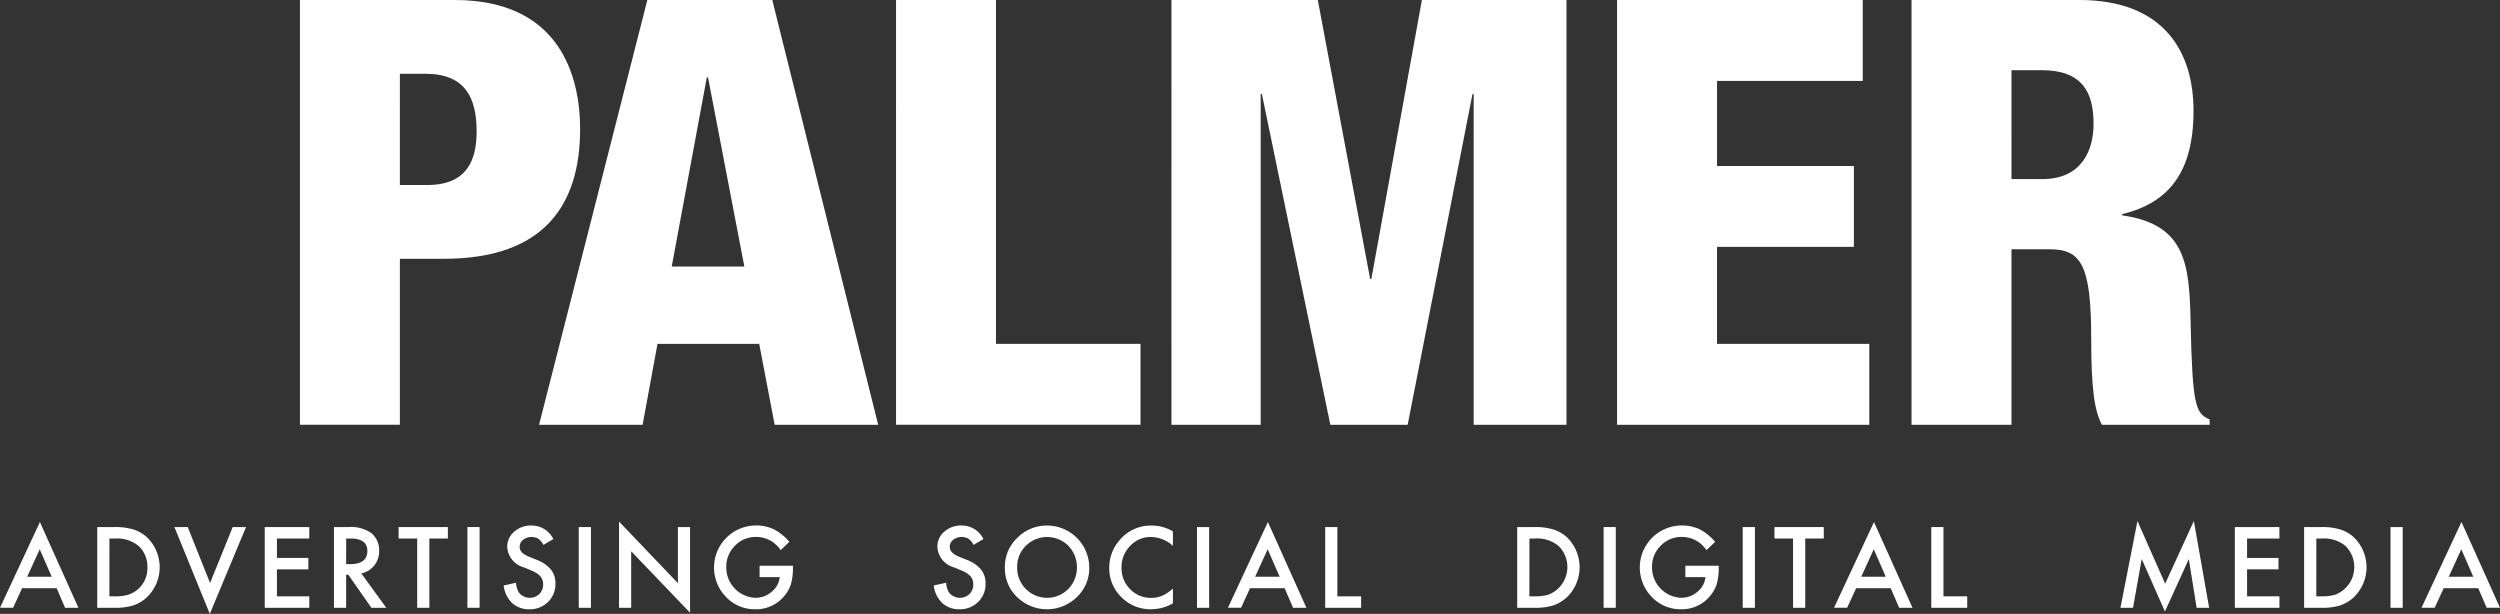
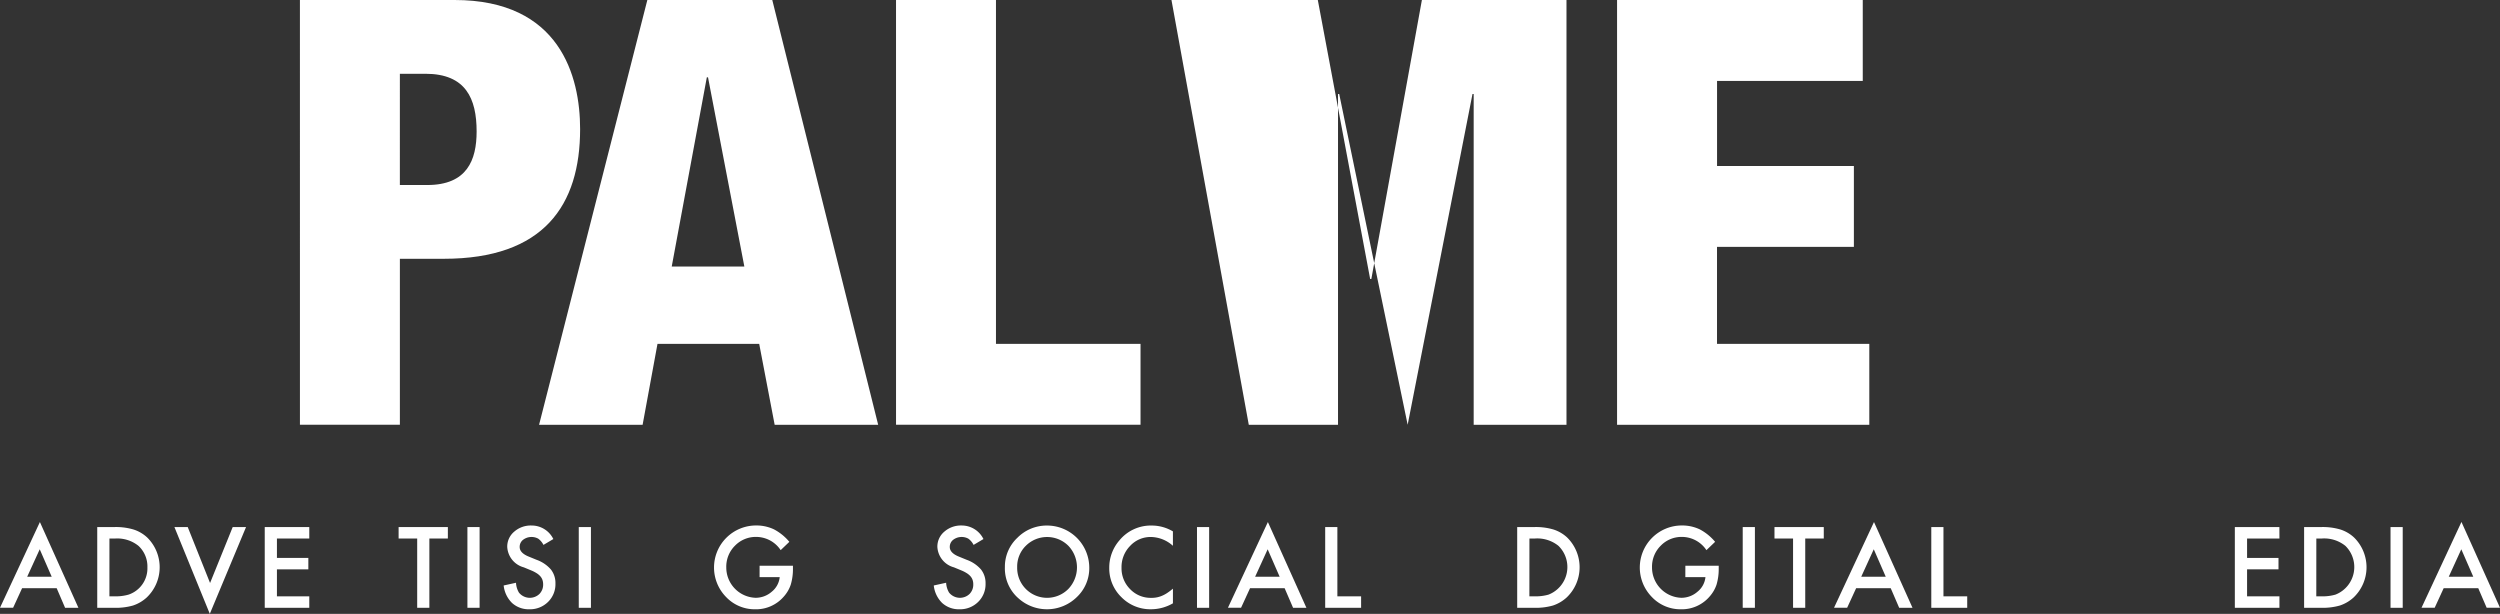
<svg xmlns="http://www.w3.org/2000/svg" id="Component_1_1" data-name="Component 1 – 1" width="255.638" height="62.769" viewBox="0 0 255.638 62.769">
  <rect x="0" y="0" width="255.638" height="62.769" fill="#333333" stroke="none" />
  <g id="Group_1" data-name="Group 1" transform="translate(30.668)">
    <path id="Path_13" data-name="Path 13" d="M605.767,610.26h15.817c10.767,0,12.835,7.786,12.835,13.2,0,7.787-3.711,13.262-13.93,13.262h-4.5v16.972h-10.22Zm10.22,18.919h2.8c4.076,0,5.049-2.555,5.049-5.475,0-3.346-1.095-5.9-5.232-5.9h-2.616Z" transform="translate(-605.767 -610.26)" fill="#fff" />
    <path id="Path_14" data-name="Path 14" d="M670.781,610.26h12.775l10.828,43.435H683.8l-1.581-8.273h-10.4l-1.521,8.273H659.71Zm6.205,7.908h-.122l-3.589,19.345H680.7Z" transform="translate(-635.255 -610.26)" fill="#fff" />
    <path id="Path_15" data-name="Path 15" d="M740.22,610.26h10.22v35.161h14.782v8.273h-25Z" transform="translate(-679.265 -610.26)" fill="#fff" />
-     <path id="Path_16" data-name="Path 16" d="M802.347,610.26h14.965l5.353,28.531h.121l5.17-28.531H842.74v43.435H833.25V619.872h-.121L826.5,653.695h-7.908l-7-33.823h-.122v33.823h-9.125Z" transform="translate(-713.227 -610.26)" fill="#fff" />
+     <path id="Path_16" data-name="Path 16" d="M802.347,610.26h14.965l5.353,28.531h.121l5.17-28.531H842.74v43.435H833.25V619.872h-.121L826.5,653.695l-7-33.823h-.122v33.823h-9.125Z" transform="translate(-713.227 -610.26)" fill="#fff" />
    <path id="Path_17" data-name="Path 17" d="M902.852,610.26h25.124v8.273h-14.9v8.7h13.992v8.273H913.072v9.916h15.573v8.273H902.852Z" transform="translate(-768.167 -610.26)" fill="#fff" />
-     <path id="Path_18" data-name="Path 18" d="M969.274,610.26h17.155c8.7,0,11.68,5.353,11.68,11.315,0,6.327-2.555,9.429-7.3,10.585v.122c6.509.913,6.874,4.988,7,10.828.183,8.578.487,9.429,1.947,10.037v.548H988.74c-.791-1.46-1.094-3.893-1.094-8.821,0-7.543-1.035-9.125-4.259-9.125h-3.893v17.946H969.274Zm10.219,18.31h3.164c4.136,0,5.231-3.1,5.231-5.657,0-3.285-1.216-5.475-5.293-5.475h-3.1Z" transform="translate(-804.477 -610.26)" fill="#fff" />
  </g>
  <g id="Group_2" data-name="Group 2" transform="translate(0 53.275)">
    <path id="Path_19" data-name="Path 19" d="M543.915,734.764h-3.534l-.919,2H538.12L542.2,728l3.94,8.773h-1.363Zm-.508-1.171-1.224-2.807-1.283,2.807Z" transform="translate(-538.12 -727.894)" fill="#fff" />
    <path id="Path_20" data-name="Path 20" d="M560.053,737.394V729.14h1.732a6.316,6.316,0,0,1,1.968.246,3.683,3.683,0,0,1,1.406.818,4.267,4.267,0,0,1-.053,6.142,3.882,3.882,0,0,1-1.4.818,6.376,6.376,0,0,1-1.941.23Zm1.245-1.171h.561a4.687,4.687,0,0,0,1.4-.176,2.833,2.833,0,0,0,1.924-2.78,2.869,2.869,0,0,0-.908-2.2,3.444,3.444,0,0,0-2.411-.753H561.3Z" transform="translate(-550.11 -728.52)" fill="#fff" />
    <path id="Path_21" data-name="Path 21" d="M578.82,729.14l2.283,5.72,2.315-5.72h1.364l-3.705,8.874-3.619-8.874Z" transform="translate(-559.623 -728.52)" fill="#fff" />
    <path id="Path_22" data-name="Path 22" d="M602.388,730.311h-3.309v1.983h3.213v1.171h-3.213v2.759h3.309v1.171h-4.555V729.14h4.555Z" transform="translate(-570.762 -728.52)" fill="#fff" />
-     <path id="Path_23" data-name="Path 23" d="M616.24,733.877l2.555,3.518h-1.523l-2.358-3.378h-.224v3.378h-1.246V729.14h1.46a3.646,3.646,0,0,1,2.363.615,2.259,2.259,0,0,1,.8,1.807,2.344,2.344,0,0,1-.5,1.507A2.239,2.239,0,0,1,616.24,733.877Zm-1.55-.946h.4q1.77,0,1.77-1.353,0-1.267-1.721-1.267h-.444Z" transform="translate(-579.296 -728.52)" fill="#fff" />
    <path id="Path_24" data-name="Path 24" d="M631.174,730.311v7.083h-1.245v-7.083h-1.9V729.14h5.036v1.171Z" transform="translate(-587.269 -728.52)" fill="#fff" />
    <path id="Path_25" data-name="Path 25" d="M644.793,729.14v8.254h-1.245V729.14Z" transform="translate(-595.752 -728.52)" fill="#fff" />
    <path id="Path_26" data-name="Path 26" d="M656.8,730.171l-1.011.6a1.734,1.734,0,0,0-.54-.641,1.436,1.436,0,0,0-1.55.123.912.912,0,0,0-.342.728q0,.6.9.973l.823.337a3.518,3.518,0,0,1,1.47.992,2.238,2.238,0,0,1,.465,1.437,2.527,2.527,0,0,1-.759,1.883,2.606,2.606,0,0,1-1.9.749,2.53,2.53,0,0,1-1.775-.64,2.94,2.94,0,0,1-.861-1.793l1.262-.278a2.145,2.145,0,0,0,.3,1.005,1.423,1.423,0,0,0,2.09.145,1.349,1.349,0,0,0,.385-.988,1.393,1.393,0,0,0-.067-.441,1.117,1.117,0,0,0-.209-.369,1.646,1.646,0,0,0-.366-.315,3.542,3.542,0,0,0-.534-.281l-.8-.331a2.291,2.291,0,0,1-1.695-2.094,1.987,1.987,0,0,1,.711-1.554,2.571,2.571,0,0,1,1.77-.631A2.471,2.471,0,0,1,656.8,730.171Z" transform="translate(-600.218 -728.326)" fill="#fff" />
    <path id="Path_27" data-name="Path 27" d="M669.908,729.14v8.254h-1.245V729.14Z" transform="translate(-609.481 -728.52)" fill="#fff" />
-     <path id="Path_28" data-name="Path 28" d="M677.741,736.717V727.9l6.02,6.3v-5.736h1.245v8.757l-6.02-6.282v5.779Z" transform="translate(-614.443 -727.843)" fill="#fff" />
    <path id="Path_29" data-name="Path 29" d="M703.834,732.9h3.411v.273a5.638,5.638,0,0,1-.219,1.647,3.5,3.5,0,0,1-.722,1.24,3.739,3.739,0,0,1-2.924,1.293,4.02,4.02,0,0,1-2.967-1.251,4.3,4.3,0,0,1,3.08-7.319,4.2,4.2,0,0,1,1.807.394,5.2,5.2,0,0,1,1.577,1.279l-.887.85a3.012,3.012,0,0,0-2.475-1.352,2.957,2.957,0,0,0-2.2.9,3.016,3.016,0,0,0-.887,2.224,3.1,3.1,0,0,0,2.994,3.1,2.493,2.493,0,0,0,1.652-.618,2.2,2.2,0,0,0,.818-1.493h-2.059Z" transform="translate(-626.162 -728.326)" fill="#fff" />
    <path id="Path_30" data-name="Path 30" d="M753.816,730.171l-1.01.6a1.741,1.741,0,0,0-.54-.641,1.436,1.436,0,0,0-1.551.123.912.912,0,0,0-.342.728q0,.6.9.973l.823.337a3.518,3.518,0,0,1,1.47.992,2.241,2.241,0,0,1,.465,1.437,2.526,2.526,0,0,1-.759,1.883,2.606,2.606,0,0,1-1.9.749,2.529,2.529,0,0,1-1.775-.64,2.94,2.94,0,0,1-.861-1.793L750,734.64a2.15,2.15,0,0,0,.3,1.005,1.423,1.423,0,0,0,2.09.145,1.349,1.349,0,0,0,.385-.988,1.387,1.387,0,0,0-.067-.441,1.109,1.109,0,0,0-.208-.369,1.656,1.656,0,0,0-.366-.315,3.544,3.544,0,0,0-.535-.281l-.8-.331a2.291,2.291,0,0,1-1.695-2.094,1.986,1.986,0,0,1,.711-1.554,2.571,2.571,0,0,1,1.769-.631A2.472,2.472,0,0,1,753.816,730.171Z" transform="translate(-653.253 -728.326)" fill="#fff" />
    <path id="Path_31" data-name="Path 31" d="M764.774,733.043a4.043,4.043,0,0,1,1.278-2.994,4.206,4.206,0,0,1,3.058-1.251,4.316,4.316,0,0,1,4.293,4.293,4.059,4.059,0,0,1-1.272,3.021,4.361,4.361,0,0,1-5.956.139A4.055,4.055,0,0,1,764.774,733.043Zm1.256.014a3.059,3.059,0,0,0,5.223,2.233,3.2,3.2,0,0,0,.01-4.423,3.081,3.081,0,0,0-4.346,0A2.974,2.974,0,0,0,766.03,733.056Z" transform="translate(-662.019 -728.333)" fill="#fff" />
    <path id="Path_32" data-name="Path 32" d="M794.822,729.388v1.473a3.454,3.454,0,0,0-2.235-.9,2.844,2.844,0,0,0-2.143.914,3.081,3.081,0,0,0-.877,2.224,3.007,3.007,0,0,0,.877,2.192,2.894,2.894,0,0,0,2.149.893,2.634,2.634,0,0,0,1.118-.214,3.229,3.229,0,0,0,.532-.288,6.384,6.384,0,0,0,.58-.438v1.5a4.488,4.488,0,0,1-2.245.607,4.143,4.143,0,0,1-3.021-1.235,4.094,4.094,0,0,1-1.245-3,4.24,4.24,0,0,1,1.042-2.812,4.152,4.152,0,0,1,3.32-1.513A4.229,4.229,0,0,1,794.822,729.388Z" transform="translate(-674.885 -728.326)" fill="#fff" />
    <path id="Path_33" data-name="Path 33" d="M809.342,729.14v8.254H808.1V729.14Z" transform="translate(-685.701 -728.52)" fill="#fff" />
    <path id="Path_34" data-name="Path 34" d="M820.882,734.764h-3.534l-.919,2h-1.342L819.171,728l3.94,8.773h-1.363Zm-.508-1.171-1.225-2.807-1.283,2.807Z" transform="translate(-689.523 -727.894)" fill="#fff" />
    <path id="Path_35" data-name="Path 35" d="M838.265,729.14v7.084h2.427v1.171H837.02V729.14Z" transform="translate(-701.512 -728.52)" fill="#fff" />
    <path id="Path_36" data-name="Path 36" d="M880.326,737.394V729.14h1.732a6.314,6.314,0,0,1,1.967.246,3.69,3.69,0,0,1,1.406.818,4.269,4.269,0,0,1-.054,6.142,3.887,3.887,0,0,1-1.4.818,6.372,6.372,0,0,1-1.94.23Zm1.246-1.171h.561a4.692,4.692,0,0,0,1.4-.176,3.028,3.028,0,0,0,1.016-4.983,3.442,3.442,0,0,0-2.411-.753h-.561Z" transform="translate(-725.185 -728.52)" fill="#fff" />
-     <path id="Path_37" data-name="Path 37" d="M901.062,729.14v8.254h-1.245V729.14Z" transform="translate(-735.84 -728.52)" fill="#fff" />
    <path id="Path_38" data-name="Path 38" d="M912.644,732.9h3.411v.273a5.639,5.639,0,0,1-.219,1.647,3.5,3.5,0,0,1-.722,1.24,3.739,3.739,0,0,1-2.924,1.293,4.019,4.019,0,0,1-2.967-1.251,4.3,4.3,0,0,1,3.079-7.319,4.2,4.2,0,0,1,1.807.394,5.2,5.2,0,0,1,1.577,1.279l-.888.85a3.011,3.011,0,0,0-2.475-1.352,2.956,2.956,0,0,0-2.2.9,3.017,3.017,0,0,0-.888,2.224,3.1,3.1,0,0,0,2.994,3.1,2.494,2.494,0,0,0,1.652-.618,2.2,2.2,0,0,0,.818-1.493h-2.058Z" transform="translate(-740.307 -728.326)" fill="#fff" />
    <path id="Path_39" data-name="Path 39" d="M932.44,729.14v8.254h-1.246V729.14Z" transform="translate(-752.992 -728.52)" fill="#fff" />
    <path id="Path_40" data-name="Path 40" d="M941.505,730.311v7.083H940.26v-7.083h-1.9V729.14H943.4v1.171Z" transform="translate(-756.91 -728.52)" fill="#fff" />
    <path id="Path_41" data-name="Path 41" d="M957.587,734.764h-3.534l-.92,2h-1.342L955.877,728l3.94,8.773h-1.363Zm-.508-1.171-1.224-2.807-1.283,2.807Z" transform="translate(-764.252 -727.894)" fill="#fff" />
    <path id="Path_42" data-name="Path 42" d="M974.971,729.14v7.084H977.4v1.171h-3.673V729.14Z" transform="translate(-776.242 -728.52)" fill="#fff" />
-     <path id="Path_43" data-name="Path 43" d="M1016.394,736.646l1.737-8.875,2.833,6.415,2.935-6.415,1.562,8.875h-1.278l-.8-4.982-2.443,5.362-2.374-5.368-.887,4.988Z" transform="translate(-799.566 -727.772)" fill="#fff" />
    <path id="Path_44" data-name="Path 44" d="M1046.76,730.311h-3.309v1.983h3.213v1.171h-3.213v2.759h3.309v1.171H1042.2V729.14h4.555Z" transform="translate(-813.676 -728.52)" fill="#fff" />
    <path id="Path_45" data-name="Path 45" d="M1057.817,737.394V729.14h1.732a6.314,6.314,0,0,1,1.967.246,3.689,3.689,0,0,1,1.406.818,4.268,4.268,0,0,1-.053,6.142,3.886,3.886,0,0,1-1.4.818,6.373,6.373,0,0,1-1.94.23Zm1.246-1.171h.561a4.7,4.7,0,0,0,1.4-.176,3.028,3.028,0,0,0,1.015-4.983,3.443,3.443,0,0,0-2.411-.753h-.561Z" transform="translate(-822.21 -728.52)" fill="#fff" />
    <path id="Path_46" data-name="Path 46" d="M1078.555,729.14v8.254h-1.246V729.14Z" transform="translate(-832.865 -728.52)" fill="#fff" />
    <path id="Path_47" data-name="Path 47" d="M1090.1,734.764h-3.534l-.919,2H1084.3l4.084-8.773,3.94,8.773h-1.363Zm-.508-1.171-1.224-2.807-1.283,2.807Z" transform="translate(-836.687 -727.894)" fill="#fff" />
  </g>
</svg>